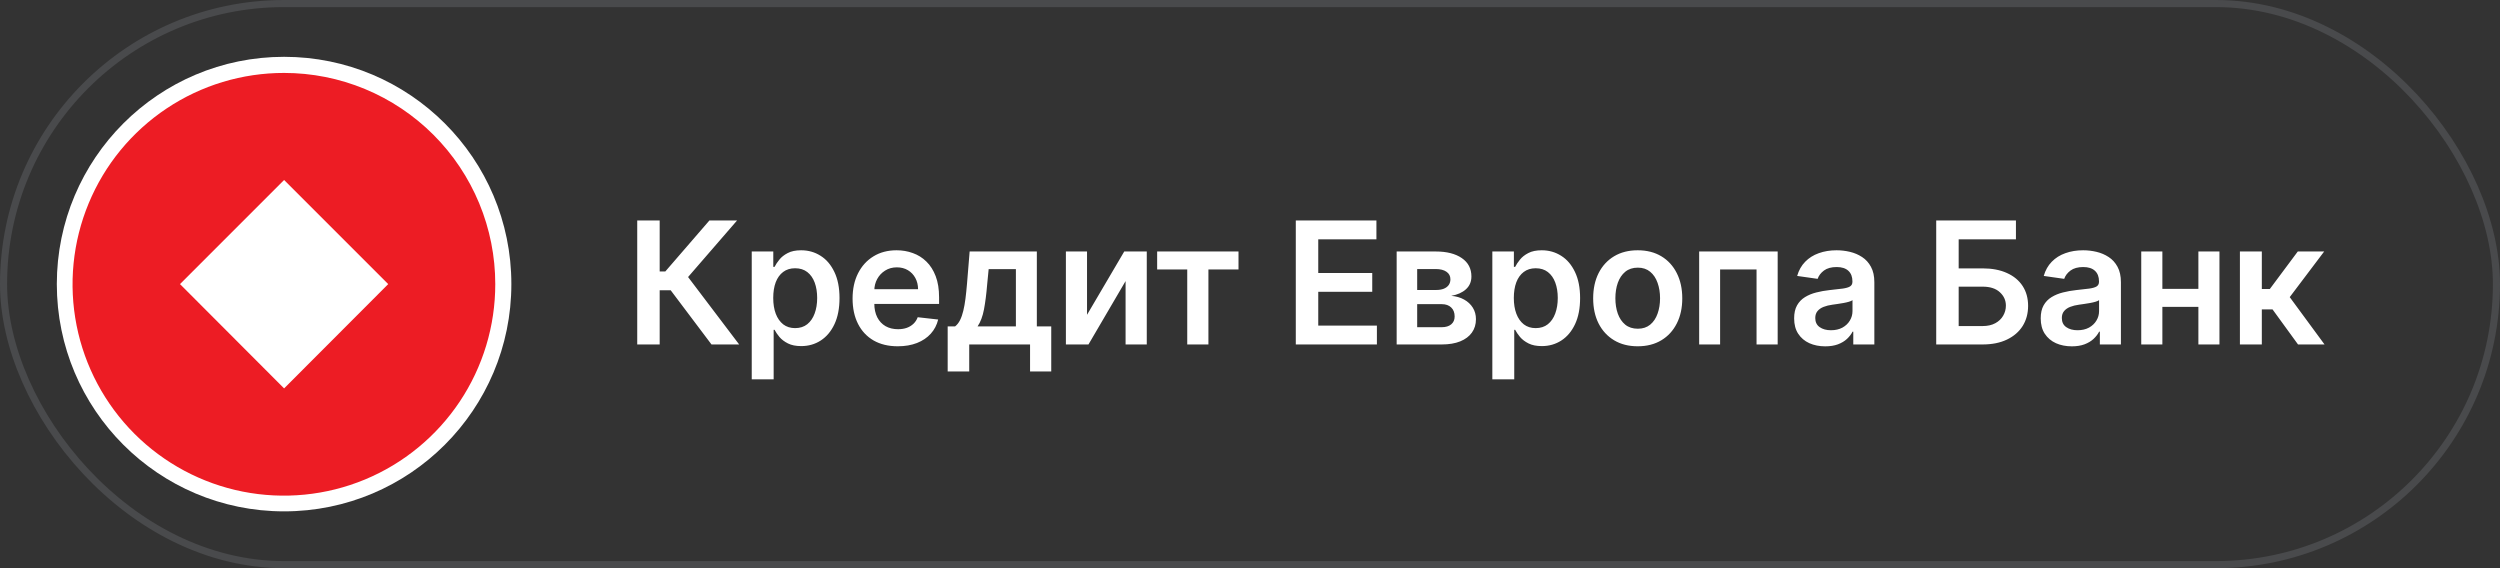
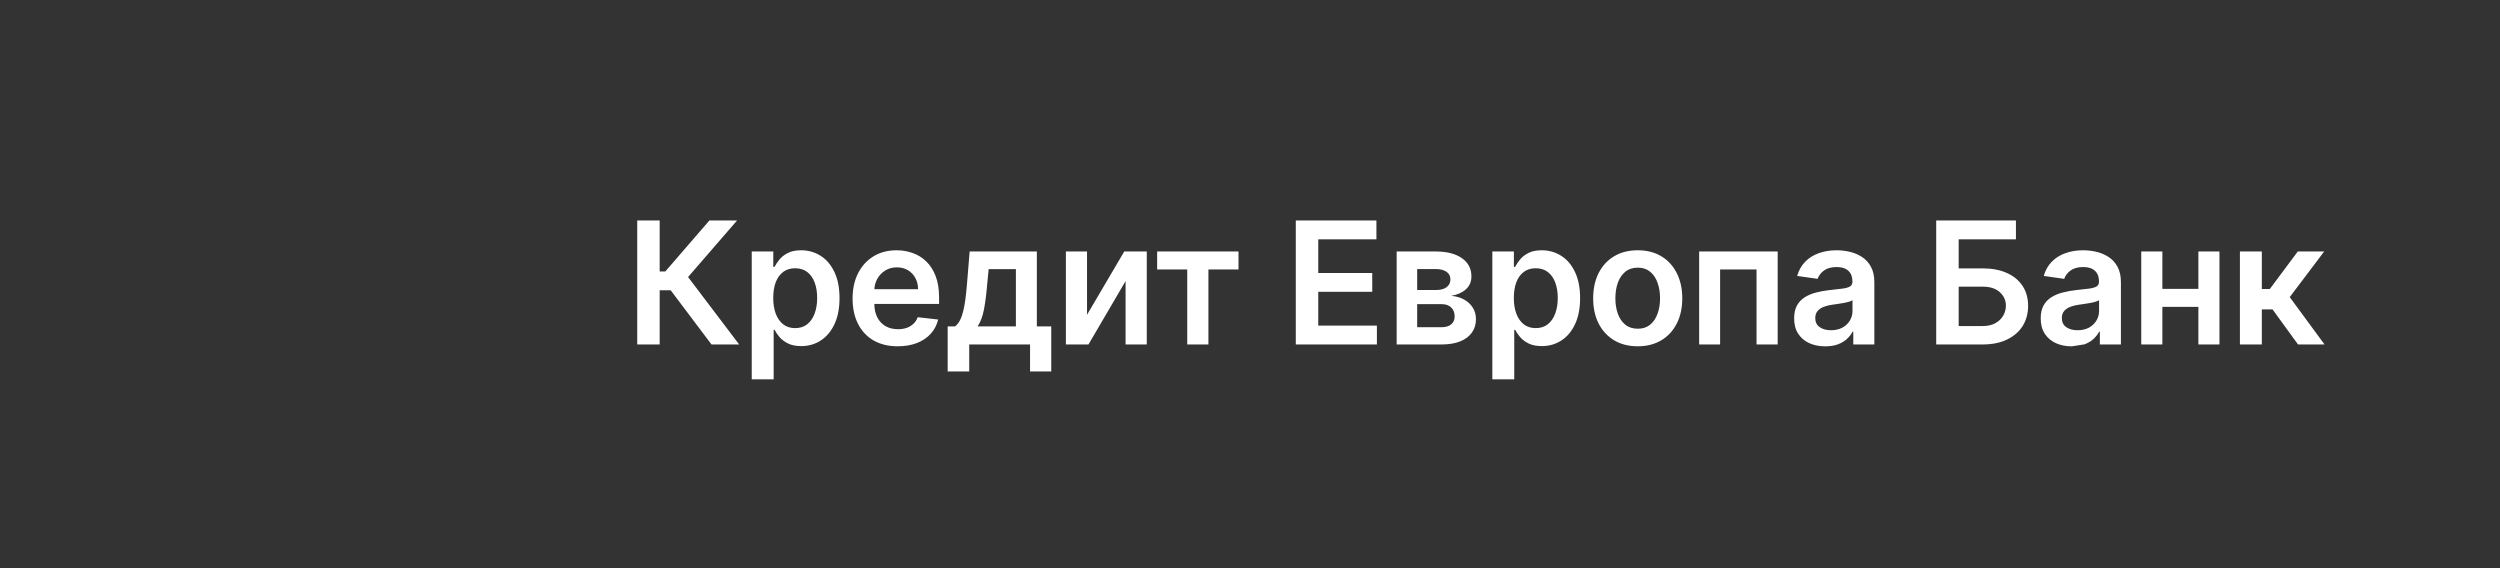
<svg xmlns="http://www.w3.org/2000/svg" width="352" height="80" viewBox="0 0 352 80" fill="none">
  <rect x="0" y="0" width="352" height="80" fill="#333333" stroke="none" />
-   <rect x="0.5" y="0.5" width="351" height="79" rx="39.5" stroke="#A1A7AF" stroke-opacity="0.2" />
-   <path d="M40 72C57.673 72 72 57.673 72 40C72 22.327 57.673 8 40 8C22.327 8 8 22.327 8 40C8 57.673 22.327 72 40 72Z" fill="white" />
-   <path d="M40.002 10.269C34.114 10.263 28.356 12.005 23.458 15.273C18.56 18.541 14.741 23.188 12.486 28.627C10.23 34.066 9.638 40.052 10.785 45.828C11.933 51.603 14.768 56.908 18.931 61.072C23.095 65.236 28.4 68.07 34.175 69.218C39.951 70.365 45.937 69.773 51.376 67.518C56.815 65.262 61.462 61.443 64.73 56.545C67.998 51.647 69.74 45.889 69.734 40.001C69.734 36.096 68.965 32.23 67.471 28.623C65.977 25.016 63.787 21.738 61.026 18.977C58.265 16.216 54.987 14.026 51.38 12.532C47.773 11.038 43.907 10.269 40.002 10.269ZM40.002 54.687L25.344 40.001L40.002 25.342L54.661 40.001L40.002 54.687Z" fill="#ED1C24" />
-   <path d="M100.179 48.5L94.435 40.872H92.883V48.5H89.722V31.046H92.883V38.222H93.676L99.881 31.046H103.776L96.881 39.006L104.074 48.5H100.179ZM105.845 53.409V35.409H108.879V37.574H109.058C109.217 37.256 109.442 36.918 109.732 36.56C110.021 36.196 110.413 35.886 110.908 35.631C111.402 35.369 112.033 35.239 112.8 35.239C113.811 35.239 114.723 35.497 115.536 36.014C116.354 36.526 117.001 37.284 117.479 38.29C117.962 39.29 118.203 40.517 118.203 41.972C118.203 43.409 117.967 44.631 117.496 45.636C117.024 46.642 116.382 47.409 115.57 47.938C114.757 48.466 113.837 48.73 112.808 48.73C112.058 48.73 111.436 48.605 110.942 48.355C110.448 48.105 110.05 47.804 109.749 47.452C109.453 47.094 109.223 46.756 109.058 46.438H108.93V53.409H105.845ZM108.871 41.955C108.871 42.801 108.99 43.543 109.229 44.179C109.473 44.815 109.823 45.312 110.277 45.67C110.737 46.023 111.294 46.199 111.948 46.199C112.629 46.199 113.2 46.017 113.661 45.653C114.121 45.284 114.467 44.781 114.7 44.145C114.939 43.503 115.058 42.773 115.058 41.955C115.058 41.142 114.942 40.42 114.709 39.79C114.476 39.159 114.129 38.665 113.669 38.307C113.209 37.949 112.635 37.77 111.948 37.77C111.288 37.77 110.729 37.943 110.269 38.29C109.808 38.636 109.459 39.122 109.22 39.747C108.987 40.372 108.871 41.108 108.871 41.955ZM126.401 48.756C125.088 48.756 123.955 48.483 123 47.938C122.051 47.386 121.321 46.608 120.81 45.602C120.298 44.591 120.043 43.401 120.043 42.031C120.043 40.685 120.298 39.503 120.81 38.486C121.327 37.463 122.048 36.668 122.975 36.099C123.901 35.526 124.989 35.239 126.239 35.239C127.046 35.239 127.807 35.369 128.523 35.631C129.244 35.886 129.881 36.284 130.432 36.824C130.989 37.364 131.426 38.051 131.744 38.886C132.063 39.716 132.222 40.705 132.222 41.852V42.798H121.492V40.719H129.264C129.259 40.128 129.131 39.602 128.881 39.142C128.631 38.676 128.281 38.31 127.833 38.043C127.389 37.776 126.872 37.642 126.281 37.642C125.651 37.642 125.097 37.795 124.619 38.102C124.142 38.403 123.77 38.801 123.503 39.295C123.242 39.784 123.108 40.321 123.102 40.906V42.722C123.102 43.483 123.242 44.136 123.52 44.682C123.798 45.222 124.188 45.636 124.688 45.926C125.188 46.21 125.773 46.352 126.443 46.352C126.892 46.352 127.298 46.29 127.662 46.165C128.026 46.034 128.341 45.844 128.608 45.594C128.875 45.344 129.077 45.034 129.213 44.665L132.094 44.989C131.912 45.75 131.565 46.415 131.054 46.983C130.548 47.545 129.901 47.983 129.111 48.295C128.321 48.602 127.418 48.756 126.401 48.756ZM133.433 52.301V45.96H134.472C134.751 45.744 134.984 45.452 135.171 45.082C135.359 44.707 135.512 44.267 135.632 43.761C135.757 43.25 135.859 42.679 135.938 42.048C136.018 41.412 136.089 40.727 136.151 39.994L136.526 35.409H145.987V45.96H148.015V52.301H145.032V48.5H136.467V52.301H133.433ZM137.643 45.96H143.038V37.898H139.203L138.998 39.994C138.884 41.381 138.734 42.568 138.546 43.557C138.359 44.545 138.058 45.347 137.643 45.96ZM153.053 44.324L158.294 35.409H161.465V48.5H158.482V39.577L153.257 48.5H150.078V35.409H153.053V44.324ZM162.927 37.94V35.409H174.382V37.94H170.146V48.5H167.163V37.94H162.927ZM182.448 48.5V31.046H193.8V33.696H185.61V38.435H193.212V41.085H185.61V45.849H193.868V48.5H182.448ZM196.65 48.5V35.409H202.147C203.698 35.409 204.922 35.719 205.82 36.338C206.723 36.957 207.175 37.821 207.175 38.929C207.175 39.662 206.919 40.261 206.408 40.727C205.902 41.188 205.212 41.497 204.337 41.656C205.025 41.713 205.627 41.886 206.144 42.176C206.667 42.466 207.076 42.847 207.371 43.318C207.667 43.79 207.814 44.332 207.814 44.946C207.814 45.668 207.624 46.295 207.243 46.83C206.868 47.358 206.32 47.77 205.598 48.065C204.883 48.355 204.013 48.5 202.991 48.5H196.65ZM199.539 46.071H202.991C203.559 46.071 204.005 45.938 204.329 45.67C204.652 45.398 204.814 45.028 204.814 44.562C204.814 44.023 204.652 43.599 204.329 43.293C204.005 42.98 203.559 42.824 202.991 42.824H199.539V46.071ZM199.539 40.83H202.206C202.627 40.83 202.988 40.77 203.289 40.651C203.59 40.526 203.82 40.352 203.979 40.131C204.138 39.903 204.218 39.633 204.218 39.321C204.218 38.872 204.033 38.52 203.664 38.264C203.3 38.008 202.794 37.881 202.147 37.881H199.539V40.83ZM210.121 53.409V35.409H213.155V37.574H213.334C213.493 37.256 213.717 36.918 214.007 36.56C214.297 36.196 214.689 35.886 215.183 35.631C215.677 35.369 216.308 35.239 217.075 35.239C218.086 35.239 218.998 35.497 219.811 36.014C220.629 36.526 221.277 37.284 221.754 38.29C222.237 39.29 222.478 40.517 222.478 41.972C222.478 43.409 222.243 44.631 221.771 45.636C221.3 46.642 220.657 47.409 219.845 47.938C219.032 48.466 218.112 48.73 217.084 48.73C216.334 48.73 215.711 48.605 215.217 48.355C214.723 48.105 214.325 47.804 214.024 47.452C213.728 47.094 213.498 46.756 213.334 46.438H213.206V53.409H210.121ZM213.146 41.955C213.146 42.801 213.265 43.543 213.504 44.179C213.748 44.815 214.098 45.312 214.552 45.67C215.013 46.023 215.569 46.199 216.223 46.199C216.905 46.199 217.476 46.017 217.936 45.653C218.396 45.284 218.743 44.781 218.976 44.145C219.214 43.503 219.334 42.773 219.334 41.955C219.334 41.142 219.217 40.42 218.984 39.79C218.751 39.159 218.405 38.665 217.944 38.307C217.484 37.949 216.91 37.77 216.223 37.77C215.564 37.77 215.004 37.943 214.544 38.29C214.084 38.636 213.734 39.122 213.496 39.747C213.263 40.372 213.146 41.108 213.146 41.955ZM230.591 48.756C229.312 48.756 228.204 48.474 227.267 47.912C226.329 47.349 225.602 46.562 225.085 45.551C224.574 44.54 224.318 43.358 224.318 42.006C224.318 40.653 224.574 39.469 225.085 38.452C225.602 37.435 226.329 36.645 227.267 36.082C228.204 35.52 229.312 35.239 230.591 35.239C231.869 35.239 232.977 35.52 233.915 36.082C234.852 36.645 235.577 37.435 236.088 38.452C236.605 39.469 236.864 40.653 236.864 42.006C236.864 43.358 236.605 44.54 236.088 45.551C235.577 46.562 234.852 47.349 233.915 47.912C232.977 48.474 231.869 48.756 230.591 48.756ZM230.608 46.284C231.301 46.284 231.881 46.094 232.346 45.713C232.812 45.327 233.159 44.81 233.386 44.162C233.619 43.514 233.736 42.793 233.736 41.997C233.736 41.196 233.619 40.472 233.386 39.824C233.159 39.17 232.812 38.651 232.346 38.264C231.881 37.878 231.301 37.685 230.608 37.685C229.898 37.685 229.307 37.878 228.835 38.264C228.369 38.651 228.02 39.17 227.787 39.824C227.56 40.472 227.446 41.196 227.446 41.997C227.446 42.793 227.56 43.514 227.787 44.162C228.02 44.81 228.369 45.327 228.835 45.713C229.307 46.094 229.898 46.284 230.608 46.284ZM239.242 48.5V35.409H250.296V48.5H247.322V37.94H242.191V48.5H239.242ZM256.996 48.764C256.166 48.764 255.419 48.617 254.754 48.321C254.095 48.02 253.572 47.577 253.186 46.992C252.805 46.406 252.615 45.685 252.615 44.827C252.615 44.088 252.751 43.477 253.024 42.994C253.297 42.511 253.669 42.125 254.141 41.835C254.612 41.545 255.143 41.327 255.734 41.179C256.331 41.026 256.947 40.915 257.584 40.847C258.351 40.767 258.973 40.696 259.45 40.633C259.928 40.565 260.274 40.463 260.49 40.327C260.712 40.185 260.822 39.966 260.822 39.67V39.619C260.822 38.977 260.632 38.48 260.251 38.128C259.871 37.776 259.322 37.599 258.607 37.599C257.851 37.599 257.251 37.764 256.808 38.094C256.371 38.423 256.075 38.812 255.922 39.261L253.041 38.852C253.268 38.057 253.643 37.392 254.166 36.858C254.689 36.318 255.328 35.915 256.084 35.648C256.839 35.375 257.675 35.239 258.589 35.239C259.22 35.239 259.848 35.312 260.473 35.46C261.098 35.608 261.669 35.852 262.186 36.193C262.703 36.528 263.118 36.986 263.43 37.565C263.749 38.145 263.908 38.869 263.908 39.739V48.5H260.942V46.702H260.839C260.652 47.065 260.388 47.406 260.047 47.724C259.712 48.037 259.288 48.29 258.777 48.483C258.271 48.67 257.678 48.764 256.996 48.764ZM257.797 46.497C258.416 46.497 258.953 46.375 259.408 46.131C259.862 45.881 260.212 45.551 260.456 45.142C260.706 44.733 260.831 44.287 260.831 43.804V42.261C260.734 42.341 260.57 42.415 260.337 42.483C260.109 42.551 259.854 42.611 259.57 42.662C259.285 42.713 259.004 42.758 258.726 42.798C258.447 42.838 258.206 42.872 258.001 42.901C257.541 42.963 257.129 43.065 256.766 43.207C256.402 43.349 256.115 43.548 255.905 43.804C255.695 44.054 255.589 44.378 255.589 44.776C255.589 45.344 255.797 45.773 256.212 46.062C256.626 46.352 257.155 46.497 257.797 46.497ZM272.619 48.5V31.046H283.844V33.696H275.781V37.787H279.148C280.483 37.787 281.628 38.006 282.582 38.443C283.543 38.875 284.278 39.486 284.79 40.276C285.301 41.065 285.557 41.994 285.557 43.062C285.557 44.136 285.301 45.082 284.79 45.901C284.278 46.713 283.543 47.349 282.582 47.81C281.628 48.27 280.483 48.5 279.148 48.5H272.619ZM275.781 45.909H279.148C279.852 45.909 280.449 45.776 280.938 45.508C281.426 45.242 281.796 44.889 282.046 44.452C282.301 44.014 282.429 43.54 282.429 43.028C282.429 42.29 282.145 41.662 281.577 41.145C281.014 40.622 280.205 40.361 279.148 40.361H275.781V45.909ZM291.713 48.764C290.884 48.764 290.136 48.617 289.472 48.321C288.813 48.02 288.29 47.577 287.904 46.992C287.523 46.406 287.333 45.685 287.333 44.827C287.333 44.088 287.469 43.477 287.742 42.994C288.014 42.511 288.386 42.125 288.858 41.835C289.33 41.545 289.861 41.327 290.452 41.179C291.048 41.026 291.665 40.915 292.301 40.847C293.068 40.767 293.69 40.696 294.168 40.633C294.645 40.565 294.992 40.463 295.208 40.327C295.429 40.185 295.54 39.966 295.54 39.67V39.619C295.54 38.977 295.35 38.48 294.969 38.128C294.588 37.776 294.04 37.599 293.324 37.599C292.568 37.599 291.969 37.764 291.526 38.094C291.088 38.423 290.793 38.812 290.639 39.261L287.759 38.852C287.986 38.057 288.361 37.392 288.884 36.858C289.406 36.318 290.046 35.915 290.801 35.648C291.557 35.375 292.392 35.239 293.307 35.239C293.938 35.239 294.565 35.312 295.19 35.46C295.815 35.608 296.387 35.852 296.904 36.193C297.421 36.528 297.835 36.986 298.148 37.565C298.466 38.145 298.625 38.869 298.625 39.739V48.5H295.659V46.702H295.557C295.369 47.065 295.105 47.406 294.764 47.724C294.429 48.037 294.006 48.29 293.494 48.483C292.989 48.67 292.395 48.764 291.713 48.764ZM292.514 46.497C293.134 46.497 293.671 46.375 294.125 46.131C294.58 45.881 294.929 45.551 295.173 45.142C295.423 44.733 295.548 44.287 295.548 43.804V42.261C295.452 42.341 295.287 42.415 295.054 42.483C294.827 42.551 294.571 42.611 294.287 42.662C294.003 42.713 293.722 42.758 293.443 42.798C293.165 42.838 292.923 42.872 292.719 42.901C292.259 42.963 291.847 43.065 291.483 43.207C291.119 43.349 290.833 43.548 290.622 43.804C290.412 44.054 290.307 44.378 290.307 44.776C290.307 45.344 290.514 45.773 290.929 46.062C291.344 46.352 291.872 46.497 292.514 46.497ZM310.479 40.676V43.207H303.507V40.676H310.479ZM304.462 35.409V48.5H301.487V35.409H304.462ZM312.499 35.409V48.5H309.533V35.409H312.499ZM315.38 48.5V35.409H318.465V40.693H319.59L323.528 35.409H327.244L322.394 41.835L327.295 48.5H323.562L319.974 43.565H318.465V48.5H315.38Z" fill="white" />
+   <path d="M100.179 48.5L94.435 40.872H92.883V48.5H89.722V31.046H92.883V38.222H93.676L99.881 31.046H103.776L96.881 39.006L104.074 48.5H100.179ZM105.845 53.409V35.409H108.879V37.574H109.058C109.217 37.256 109.442 36.918 109.732 36.56C110.021 36.196 110.413 35.886 110.908 35.631C111.402 35.369 112.033 35.239 112.8 35.239C113.811 35.239 114.723 35.497 115.536 36.014C116.354 36.526 117.001 37.284 117.479 38.29C117.962 39.29 118.203 40.517 118.203 41.972C118.203 43.409 117.967 44.631 117.496 45.636C117.024 46.642 116.382 47.409 115.57 47.938C114.757 48.466 113.837 48.73 112.808 48.73C112.058 48.73 111.436 48.605 110.942 48.355C110.448 48.105 110.05 47.804 109.749 47.452C109.453 47.094 109.223 46.756 109.058 46.438H108.93V53.409H105.845ZM108.871 41.955C108.871 42.801 108.99 43.543 109.229 44.179C109.473 44.815 109.823 45.312 110.277 45.67C110.737 46.023 111.294 46.199 111.948 46.199C112.629 46.199 113.2 46.017 113.661 45.653C114.121 45.284 114.467 44.781 114.7 44.145C114.939 43.503 115.058 42.773 115.058 41.955C115.058 41.142 114.942 40.42 114.709 39.79C114.476 39.159 114.129 38.665 113.669 38.307C113.209 37.949 112.635 37.77 111.948 37.77C111.288 37.77 110.729 37.943 110.269 38.29C109.808 38.636 109.459 39.122 109.22 39.747C108.987 40.372 108.871 41.108 108.871 41.955ZM126.401 48.756C125.088 48.756 123.955 48.483 123 47.938C122.051 47.386 121.321 46.608 120.81 45.602C120.298 44.591 120.043 43.401 120.043 42.031C120.043 40.685 120.298 39.503 120.81 38.486C121.327 37.463 122.048 36.668 122.975 36.099C123.901 35.526 124.989 35.239 126.239 35.239C127.046 35.239 127.807 35.369 128.523 35.631C129.244 35.886 129.881 36.284 130.432 36.824C130.989 37.364 131.426 38.051 131.744 38.886C132.063 39.716 132.222 40.705 132.222 41.852V42.798H121.492V40.719H129.264C129.259 40.128 129.131 39.602 128.881 39.142C128.631 38.676 128.281 38.31 127.833 38.043C127.389 37.776 126.872 37.642 126.281 37.642C125.651 37.642 125.097 37.795 124.619 38.102C124.142 38.403 123.77 38.801 123.503 39.295C123.242 39.784 123.108 40.321 123.102 40.906V42.722C123.102 43.483 123.242 44.136 123.52 44.682C123.798 45.222 124.188 45.636 124.688 45.926C125.188 46.21 125.773 46.352 126.443 46.352C126.892 46.352 127.298 46.29 127.662 46.165C128.026 46.034 128.341 45.844 128.608 45.594C128.875 45.344 129.077 45.034 129.213 44.665L132.094 44.989C131.912 45.75 131.565 46.415 131.054 46.983C130.548 47.545 129.901 47.983 129.111 48.295C128.321 48.602 127.418 48.756 126.401 48.756ZM133.433 52.301V45.96H134.472C134.751 45.744 134.984 45.452 135.171 45.082C135.359 44.707 135.512 44.267 135.632 43.761C135.757 43.25 135.859 42.679 135.938 42.048C136.018 41.412 136.089 40.727 136.151 39.994L136.526 35.409H145.987V45.96H148.015V52.301H145.032V48.5H136.467V52.301H133.433ZM137.643 45.96H143.038V37.898H139.203L138.998 39.994C138.884 41.381 138.734 42.568 138.546 43.557C138.359 44.545 138.058 45.347 137.643 45.96ZM153.053 44.324L158.294 35.409H161.465V48.5H158.482V39.577L153.257 48.5H150.078V35.409H153.053V44.324ZM162.927 37.94V35.409H174.382V37.94H170.146V48.5H167.163V37.94H162.927ZM182.448 48.5V31.046H193.8V33.696H185.61V38.435H193.212V41.085H185.61V45.849H193.868V48.5H182.448ZM196.65 48.5V35.409H202.147C203.698 35.409 204.922 35.719 205.82 36.338C206.723 36.957 207.175 37.821 207.175 38.929C207.175 39.662 206.919 40.261 206.408 40.727C205.902 41.188 205.212 41.497 204.337 41.656C205.025 41.713 205.627 41.886 206.144 42.176C206.667 42.466 207.076 42.847 207.371 43.318C207.667 43.79 207.814 44.332 207.814 44.946C207.814 45.668 207.624 46.295 207.243 46.83C206.868 47.358 206.32 47.77 205.598 48.065C204.883 48.355 204.013 48.5 202.991 48.5H196.65ZM199.539 46.071H202.991C203.559 46.071 204.005 45.938 204.329 45.67C204.652 45.398 204.814 45.028 204.814 44.562C204.814 44.023 204.652 43.599 204.329 43.293C204.005 42.98 203.559 42.824 202.991 42.824H199.539V46.071ZM199.539 40.83H202.206C202.627 40.83 202.988 40.77 203.289 40.651C203.59 40.526 203.82 40.352 203.979 40.131C204.138 39.903 204.218 39.633 204.218 39.321C204.218 38.872 204.033 38.52 203.664 38.264C203.3 38.008 202.794 37.881 202.147 37.881H199.539V40.83ZM210.121 53.409V35.409H213.155V37.574H213.334C213.493 37.256 213.717 36.918 214.007 36.56C214.297 36.196 214.689 35.886 215.183 35.631C215.677 35.369 216.308 35.239 217.075 35.239C218.086 35.239 218.998 35.497 219.811 36.014C220.629 36.526 221.277 37.284 221.754 38.29C222.237 39.29 222.478 40.517 222.478 41.972C222.478 43.409 222.243 44.631 221.771 45.636C221.3 46.642 220.657 47.409 219.845 47.938C219.032 48.466 218.112 48.73 217.084 48.73C216.334 48.73 215.711 48.605 215.217 48.355C214.723 48.105 214.325 47.804 214.024 47.452C213.728 47.094 213.498 46.756 213.334 46.438H213.206V53.409H210.121ZM213.146 41.955C213.146 42.801 213.265 43.543 213.504 44.179C213.748 44.815 214.098 45.312 214.552 45.67C215.013 46.023 215.569 46.199 216.223 46.199C216.905 46.199 217.476 46.017 217.936 45.653C218.396 45.284 218.743 44.781 218.976 44.145C219.214 43.503 219.334 42.773 219.334 41.955C219.334 41.142 219.217 40.42 218.984 39.79C218.751 39.159 218.405 38.665 217.944 38.307C217.484 37.949 216.91 37.77 216.223 37.77C215.564 37.77 215.004 37.943 214.544 38.29C214.084 38.636 213.734 39.122 213.496 39.747C213.263 40.372 213.146 41.108 213.146 41.955ZM230.591 48.756C229.312 48.756 228.204 48.474 227.267 47.912C226.329 47.349 225.602 46.562 225.085 45.551C224.574 44.54 224.318 43.358 224.318 42.006C224.318 40.653 224.574 39.469 225.085 38.452C225.602 37.435 226.329 36.645 227.267 36.082C228.204 35.52 229.312 35.239 230.591 35.239C231.869 35.239 232.977 35.52 233.915 36.082C234.852 36.645 235.577 37.435 236.088 38.452C236.605 39.469 236.864 40.653 236.864 42.006C236.864 43.358 236.605 44.54 236.088 45.551C235.577 46.562 234.852 47.349 233.915 47.912C232.977 48.474 231.869 48.756 230.591 48.756ZM230.608 46.284C231.301 46.284 231.881 46.094 232.346 45.713C232.812 45.327 233.159 44.81 233.386 44.162C233.619 43.514 233.736 42.793 233.736 41.997C233.736 41.196 233.619 40.472 233.386 39.824C233.159 39.17 232.812 38.651 232.346 38.264C231.881 37.878 231.301 37.685 230.608 37.685C229.898 37.685 229.307 37.878 228.835 38.264C228.369 38.651 228.02 39.17 227.787 39.824C227.56 40.472 227.446 41.196 227.446 41.997C227.446 42.793 227.56 43.514 227.787 44.162C228.02 44.81 228.369 45.327 228.835 45.713C229.307 46.094 229.898 46.284 230.608 46.284ZM239.242 48.5V35.409H250.296V48.5H247.322V37.94H242.191V48.5H239.242ZM256.996 48.764C256.166 48.764 255.419 48.617 254.754 48.321C254.095 48.02 253.572 47.577 253.186 46.992C252.805 46.406 252.615 45.685 252.615 44.827C252.615 44.088 252.751 43.477 253.024 42.994C253.297 42.511 253.669 42.125 254.141 41.835C254.612 41.545 255.143 41.327 255.734 41.179C256.331 41.026 256.947 40.915 257.584 40.847C258.351 40.767 258.973 40.696 259.45 40.633C259.928 40.565 260.274 40.463 260.49 40.327C260.712 40.185 260.822 39.966 260.822 39.67V39.619C260.822 38.977 260.632 38.48 260.251 38.128C259.871 37.776 259.322 37.599 258.607 37.599C257.851 37.599 257.251 37.764 256.808 38.094C256.371 38.423 256.075 38.812 255.922 39.261L253.041 38.852C253.268 38.057 253.643 37.392 254.166 36.858C254.689 36.318 255.328 35.915 256.084 35.648C256.839 35.375 257.675 35.239 258.589 35.239C259.22 35.239 259.848 35.312 260.473 35.46C261.098 35.608 261.669 35.852 262.186 36.193C262.703 36.528 263.118 36.986 263.43 37.565C263.749 38.145 263.908 38.869 263.908 39.739V48.5H260.942V46.702H260.839C260.652 47.065 260.388 47.406 260.047 47.724C259.712 48.037 259.288 48.29 258.777 48.483C258.271 48.67 257.678 48.764 256.996 48.764ZM257.797 46.497C258.416 46.497 258.953 46.375 259.408 46.131C259.862 45.881 260.212 45.551 260.456 45.142C260.706 44.733 260.831 44.287 260.831 43.804V42.261C260.734 42.341 260.57 42.415 260.337 42.483C260.109 42.551 259.854 42.611 259.57 42.662C259.285 42.713 259.004 42.758 258.726 42.798C258.447 42.838 258.206 42.872 258.001 42.901C257.541 42.963 257.129 43.065 256.766 43.207C256.402 43.349 256.115 43.548 255.905 43.804C255.695 44.054 255.589 44.378 255.589 44.776C255.589 45.344 255.797 45.773 256.212 46.062C256.626 46.352 257.155 46.497 257.797 46.497ZM272.619 48.5V31.046H283.844V33.696H275.781V37.787H279.148C280.483 37.787 281.628 38.006 282.582 38.443C283.543 38.875 284.278 39.486 284.79 40.276C285.301 41.065 285.557 41.994 285.557 43.062C285.557 44.136 285.301 45.082 284.79 45.901C284.278 46.713 283.543 47.349 282.582 47.81C281.628 48.27 280.483 48.5 279.148 48.5H272.619ZM275.781 45.909H279.148C279.852 45.909 280.449 45.776 280.938 45.508C281.426 45.242 281.796 44.889 282.046 44.452C282.301 44.014 282.429 43.54 282.429 43.028C282.429 42.29 282.145 41.662 281.577 41.145C281.014 40.622 280.205 40.361 279.148 40.361H275.781V45.909ZM291.713 48.764C290.884 48.764 290.136 48.617 289.472 48.321C288.813 48.02 288.29 47.577 287.904 46.992C287.523 46.406 287.333 45.685 287.333 44.827C287.333 44.088 287.469 43.477 287.742 42.994C288.014 42.511 288.386 42.125 288.858 41.835C289.33 41.545 289.861 41.327 290.452 41.179C291.048 41.026 291.665 40.915 292.301 40.847C293.068 40.767 293.69 40.696 294.168 40.633C294.645 40.565 294.992 40.463 295.208 40.327C295.429 40.185 295.54 39.966 295.54 39.67V39.619C295.54 38.977 295.35 38.48 294.969 38.128C294.588 37.776 294.04 37.599 293.324 37.599C292.568 37.599 291.969 37.764 291.526 38.094C291.088 38.423 290.793 38.812 290.639 39.261L287.759 38.852C287.986 38.057 288.361 37.392 288.884 36.858C289.406 36.318 290.046 35.915 290.801 35.648C291.557 35.375 292.392 35.239 293.307 35.239C293.938 35.239 294.565 35.312 295.19 35.46C295.815 35.608 296.387 35.852 296.904 36.193C297.421 36.528 297.835 36.986 298.148 37.565C298.466 38.145 298.625 38.869 298.625 39.739V48.5H295.659V46.702H295.557C295.369 47.065 295.105 47.406 294.764 47.724C294.429 48.037 294.006 48.29 293.494 48.483ZM292.514 46.497C293.134 46.497 293.671 46.375 294.125 46.131C294.58 45.881 294.929 45.551 295.173 45.142C295.423 44.733 295.548 44.287 295.548 43.804V42.261C295.452 42.341 295.287 42.415 295.054 42.483C294.827 42.551 294.571 42.611 294.287 42.662C294.003 42.713 293.722 42.758 293.443 42.798C293.165 42.838 292.923 42.872 292.719 42.901C292.259 42.963 291.847 43.065 291.483 43.207C291.119 43.349 290.833 43.548 290.622 43.804C290.412 44.054 290.307 44.378 290.307 44.776C290.307 45.344 290.514 45.773 290.929 46.062C291.344 46.352 291.872 46.497 292.514 46.497ZM310.479 40.676V43.207H303.507V40.676H310.479ZM304.462 35.409V48.5H301.487V35.409H304.462ZM312.499 35.409V48.5H309.533V35.409H312.499ZM315.38 48.5V35.409H318.465V40.693H319.59L323.528 35.409H327.244L322.394 41.835L327.295 48.5H323.562L319.974 43.565H318.465V48.5H315.38Z" fill="white" />
</svg>